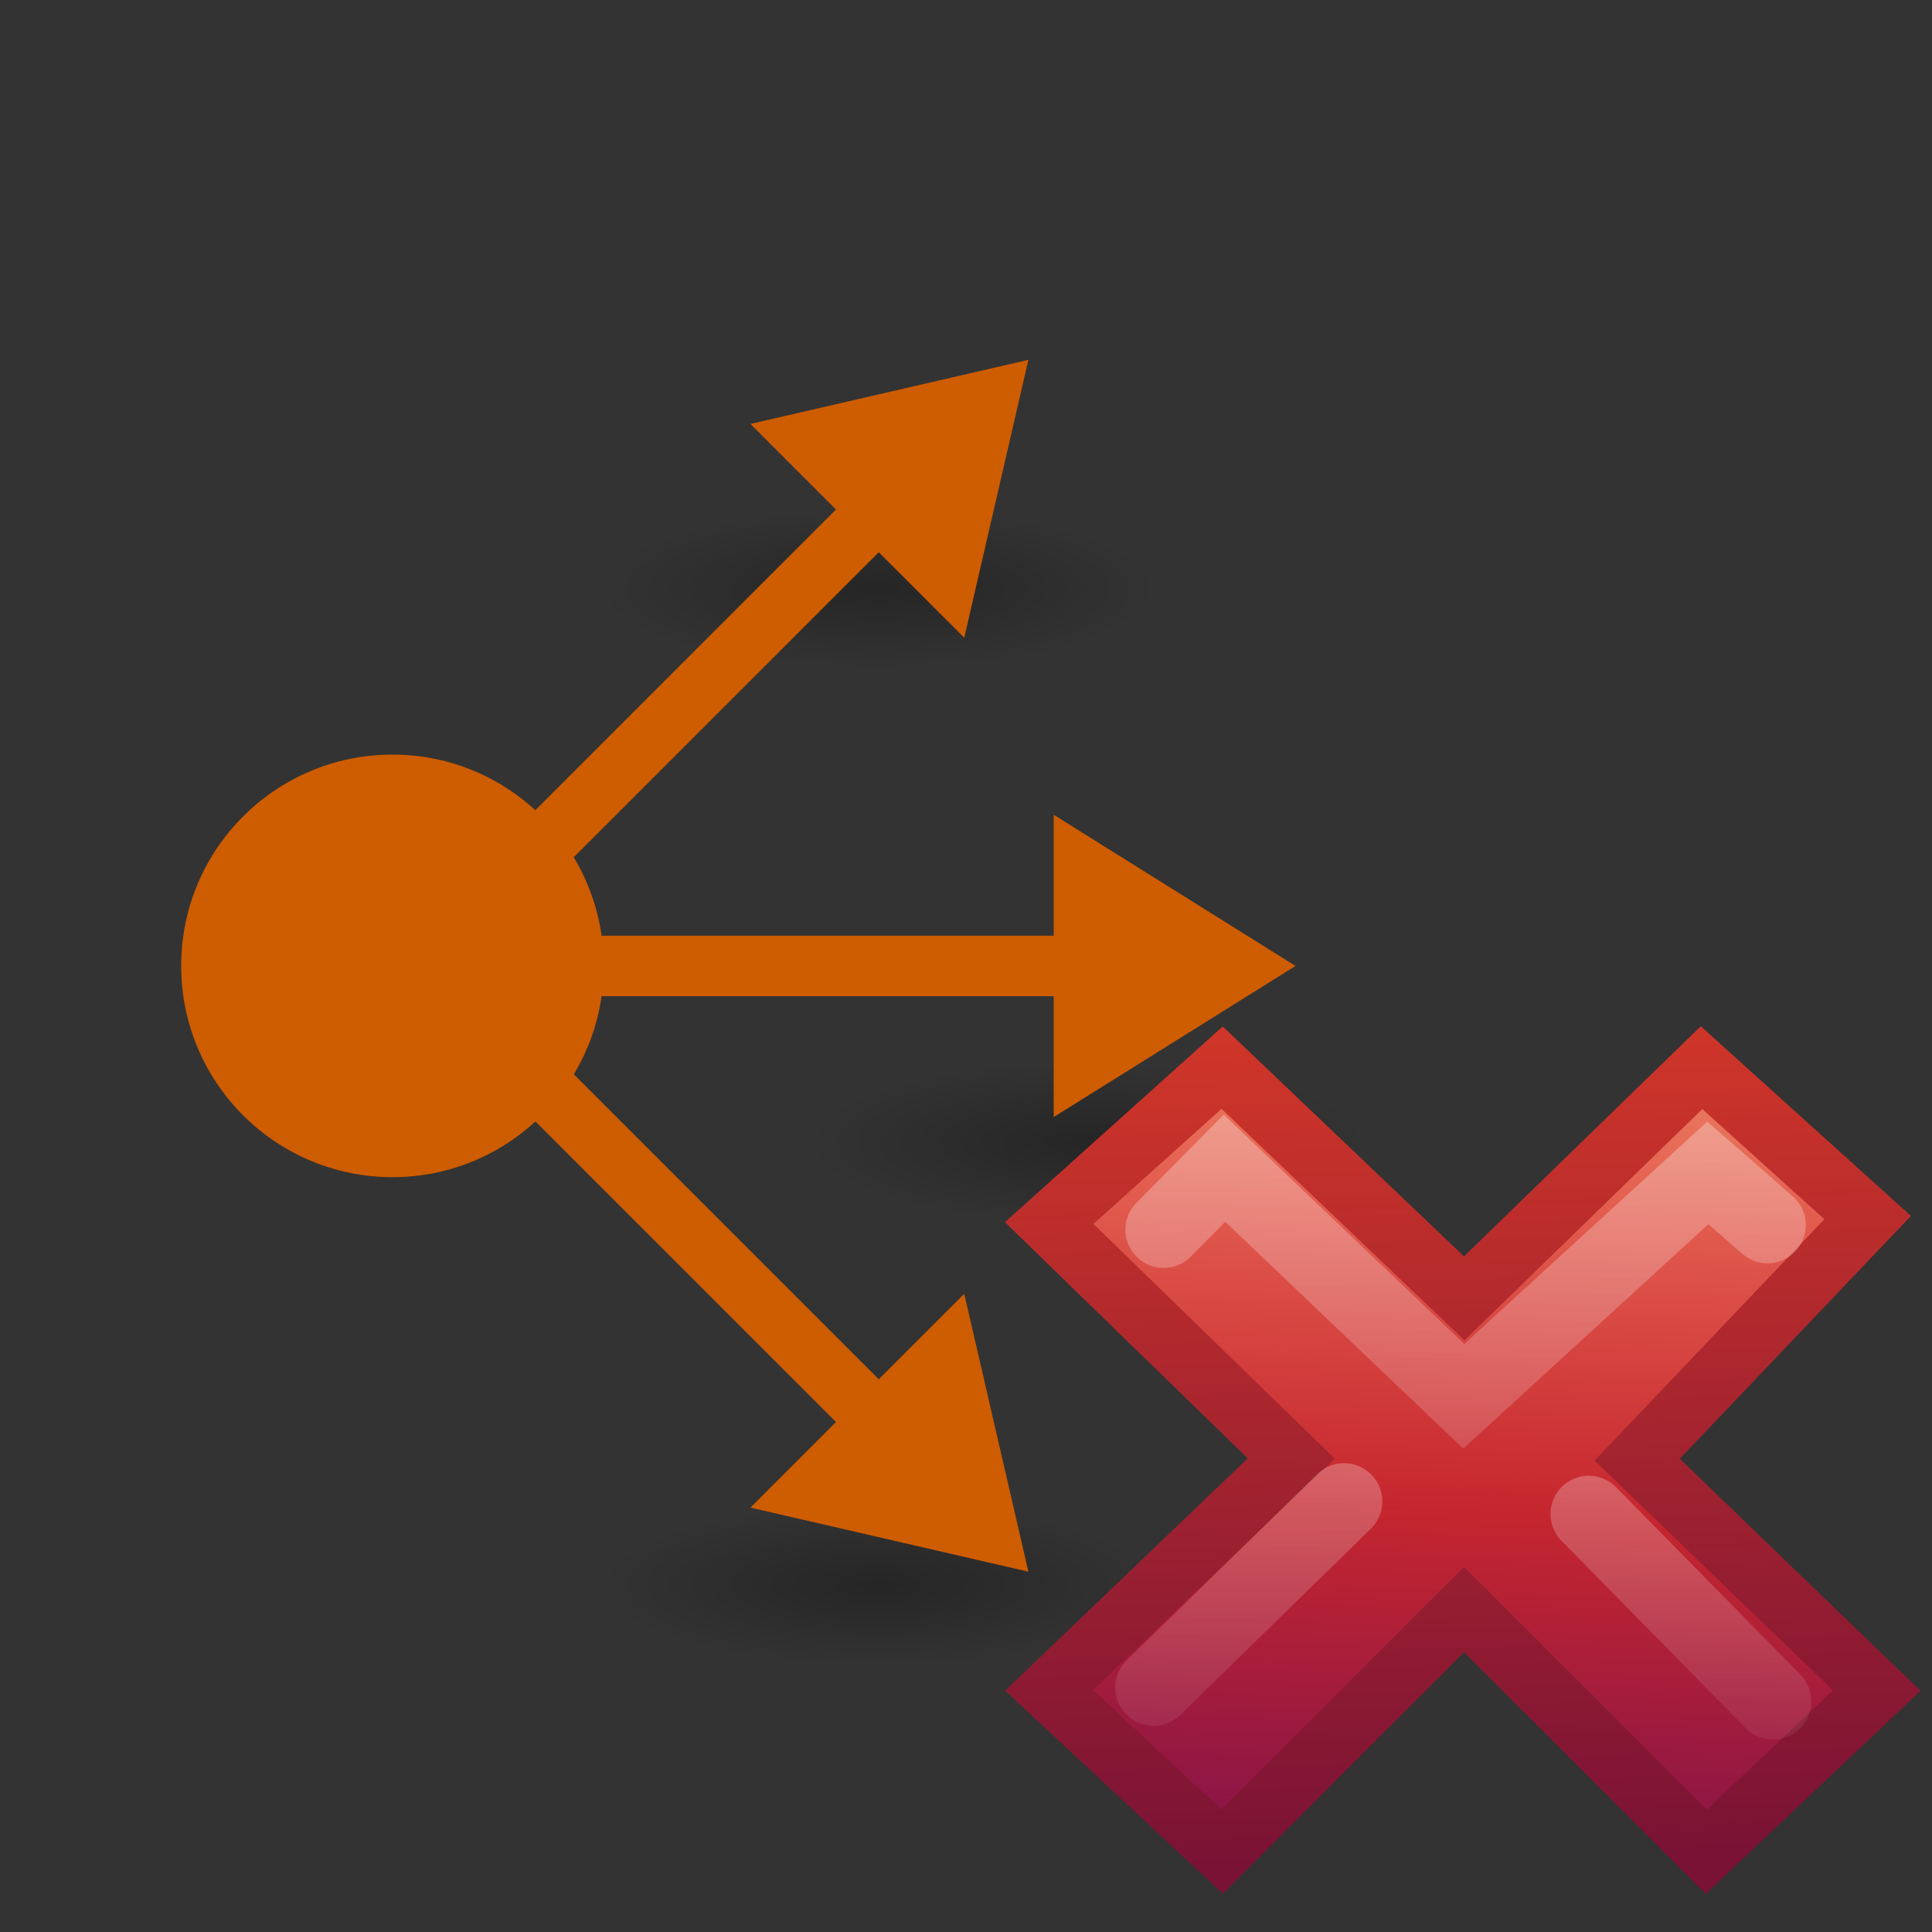
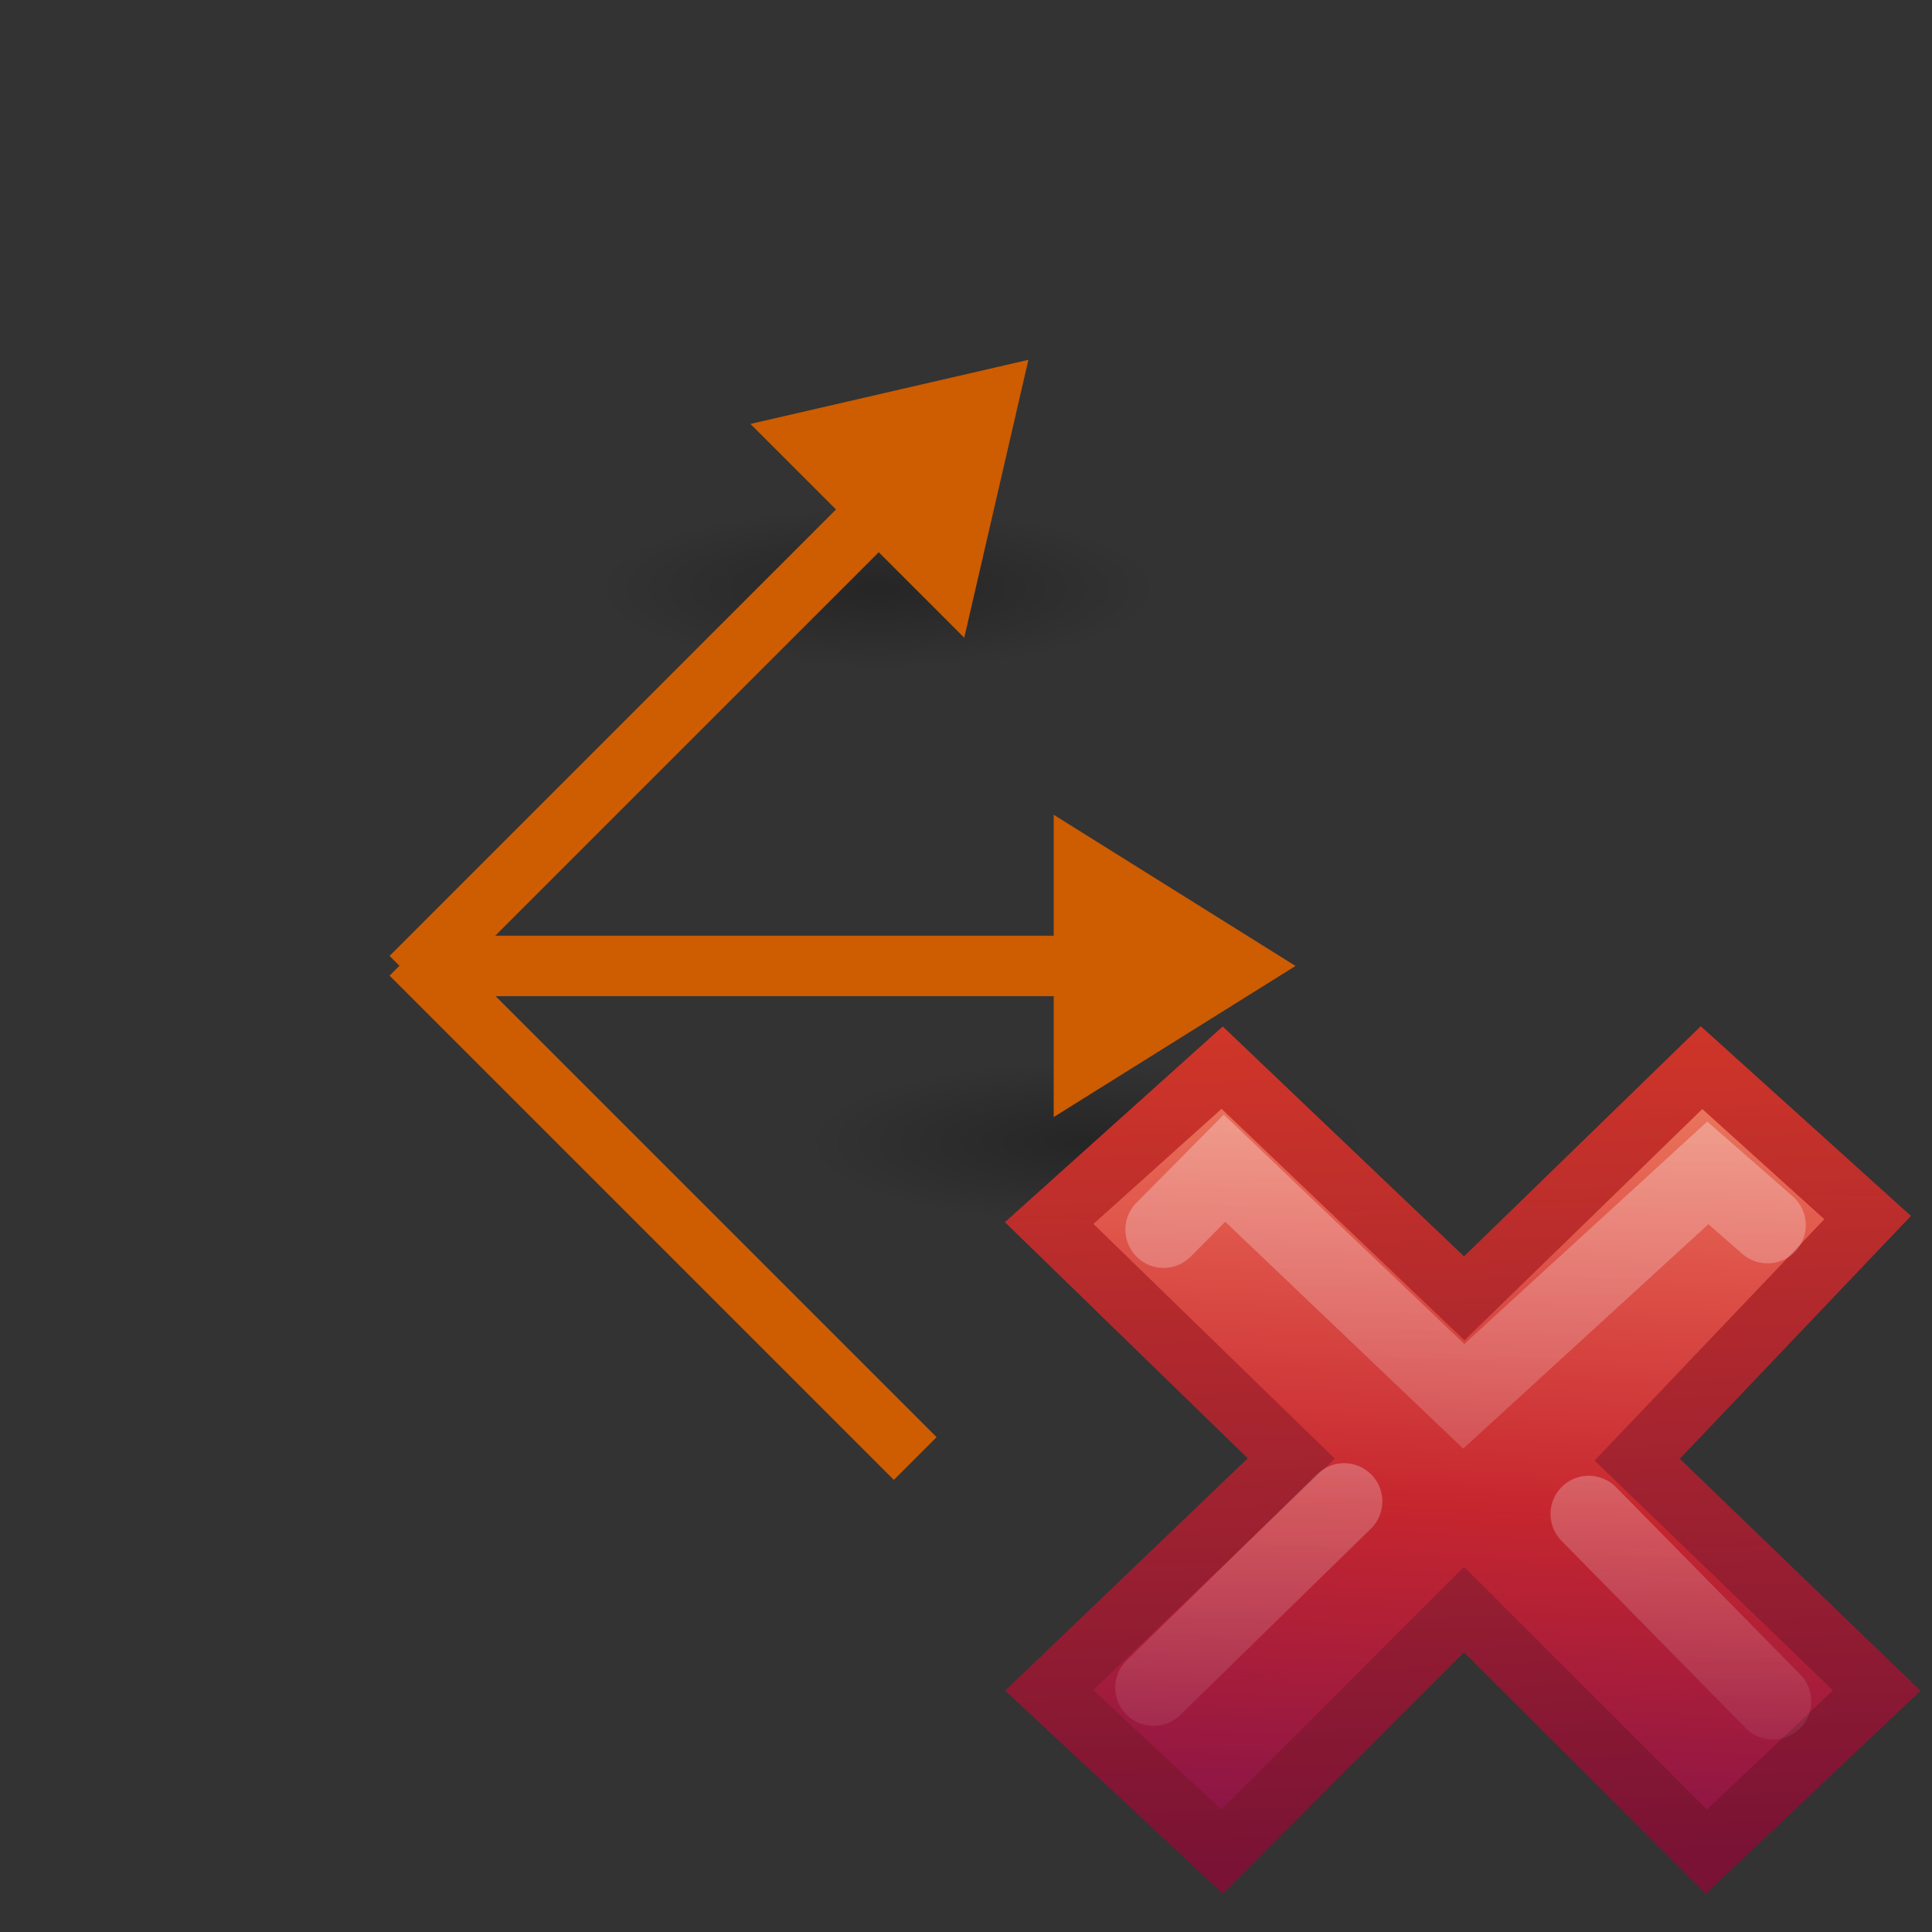
<svg xmlns="http://www.w3.org/2000/svg" xmlns:xlink="http://www.w3.org/1999/xlink" height="32" viewBox="0 0 8.467 8.467" width="32">
  <rect x="0" y="0" width="8.467" height="8.467" fill="#333333" stroke="none" />
  <linearGradient id="a" gradientTransform="matrix(.097 0 0 .094 12.422 6.433)" gradientUnits="userSpaceOnUse" x1="5.516" x2="2.93" y1="-26.406" y2="28.474">
    <stop offset="0" stop-color="#f8b17e" />
    <stop offset=".312" stop-color="#e35d4f" />
    <stop offset=".571" stop-color="#c6262e" />
    <stop offset="1" stop-color="#690b54" />
  </linearGradient>
  <linearGradient id="b" gradientTransform="matrix(.168 0 0 .169 6.709 4.661)" gradientUnits="userSpaceOnUse" x1="1.004" x2=".228" y1="20.709" y2="-4.382">
    <stop offset="0" stop-color="#791235" />
    <stop offset="1" stop-color="#dd3b27" />
  </linearGradient>
  <linearGradient id="c" gradientTransform="matrix(.532 -.531 .532 .531 -14.042 11.965)" gradientUnits="userSpaceOnUse" x1="36.011" x2="16.331" xlink:href="#d" y1="13.023" y2="32.702" />
  <linearGradient id="d">
    <stop offset="0" stop-color="#fff" />
    <stop offset="1" stop-color="#fff" stop-opacity="0" />
  </linearGradient>
  <linearGradient id="e" gradientTransform="matrix(.532 -.531 .532 .531 -14.578 12.234)" gradientUnits="userSpaceOnUse" x1="28.449" x2="16.331" xlink:href="#d" y1="20.584" y2="32.702" />
  <radialGradient id="f" cx="2.25" cy="16" gradientTransform="matrix(.276 0 0 .079 -19.143 19.956)" gradientUnits="userSpaceOnUse" r="16.875">
    <stop offset="0" />
    <stop offset="1" stop-opacity="0" />
  </radialGradient>
  <radialGradient id="g" cx="2.25" cy="16" gradientTransform="matrix(.276 0 0 .079 -19.143 15.956)" gradientUnits="userSpaceOnUse" r="16.875" xlink:href="#f" />
  <radialGradient id="h" cx="2.25" cy="16" gradientTransform="matrix(.276 0 0 .079 -19.143 19.956)" gradientUnits="userSpaceOnUse" r="16.875" xlink:href="#f" />
  <radialGradient id="i" cx="2.25" cy="16" gradientTransform="matrix(.276 0 0 .079 -26.891 -4.183)" gradientUnits="userSpaceOnUse" r="16.875" xlink:href="#f" />
  <g transform="translate(-1.058 -.794)">
    <g fill-rule="evenodd" transform="matrix(.265 0 0 .265 0 2.117)">
-       <ellipse cx="-18.522" cy="21.215" display="block" fill="url(#h)" opacity=".268" rx="4.662" ry="1.328" transform="scale(-1 1)" />
-       <path d="m21 21-1.061-4.596-3.536 3.536z" fill="#ce5c00" />
-     </g>
+       </g>
    <path d="m5.069 7.186-2.21-2.21" fill="none" stroke="#ce5c00" stroke-width=".265" />
  </g>
  <g transform="matrix(1 0 0 -1 -1.058 9.259)">
    <g fill-rule="evenodd" transform="matrix(.265 0 0 .265 0 2.117)">
      <ellipse cx="-18.522" cy="17.215" display="block" fill="url(#g)" opacity=".268" rx="4.662" ry="1.328" transform="scale(-1 1)" />
      <path d="m21 21-1.061-4.596-3.536 3.536z" fill="#ce5c00" />
    </g>
    <path d="m5.069 7.186-2.21-2.21" fill="none" stroke="#ce5c00" stroke-width=".265" />
  </g>
  <g transform="matrix(.707 .707 .707 -.707 -3.688 5.73)">
    <g fill-rule="evenodd" transform="matrix(.265 0 0 .265 0 2.117)">
      <ellipse cx="-26.27" cy="-2.924" display="block" fill="url(#i)" opacity=".268" rx="4.662" ry="1.328" transform="matrix(-.707 -.707 -.707 .707 0 0)" />
      <path d="m21 21-1.061-4.596-3.536 3.536z" fill="#ce5c00" />
    </g>
    <path d="m5.069 7.186-2.21-2.21" fill="none" stroke="#ce5c00" stroke-width=".265" />
  </g>
-   <circle cx="1.72" cy="4.233" fill="#ce5c00" r=".926" />
  <path d="m8.225 7.409-1.05-1.012 1.01-1.061-.728-.657-1.04 1.011-1.061-1.011-.758.681 1.061 1.032-1.061 1.016.758.707 1.06-1.061 1.062 1.061z" fill="url(#a)" stroke="url(#b)" stroke-width=".265" />
  <g fill="none" stroke-linecap="round" stroke-width="1.752" transform="matrix(.265 0 0 .265 .061 .049)">
    <path d="m18.918 7.066-1.368-1.196-5.59 5.117-5.48-5.224-1.395 1.407" opacity=".4" stroke="url(#c)" transform="matrix(.722 0 0 .722 15.342 14.974)" />
    <path d="m19.043 17.973-4.22-4.29m-5.604-.288-4.365 4.265" opacity=".4" stroke="url(#e)" transform="matrix(.722 0 0 .722 15.342 14.974)" />
  </g>
</svg>